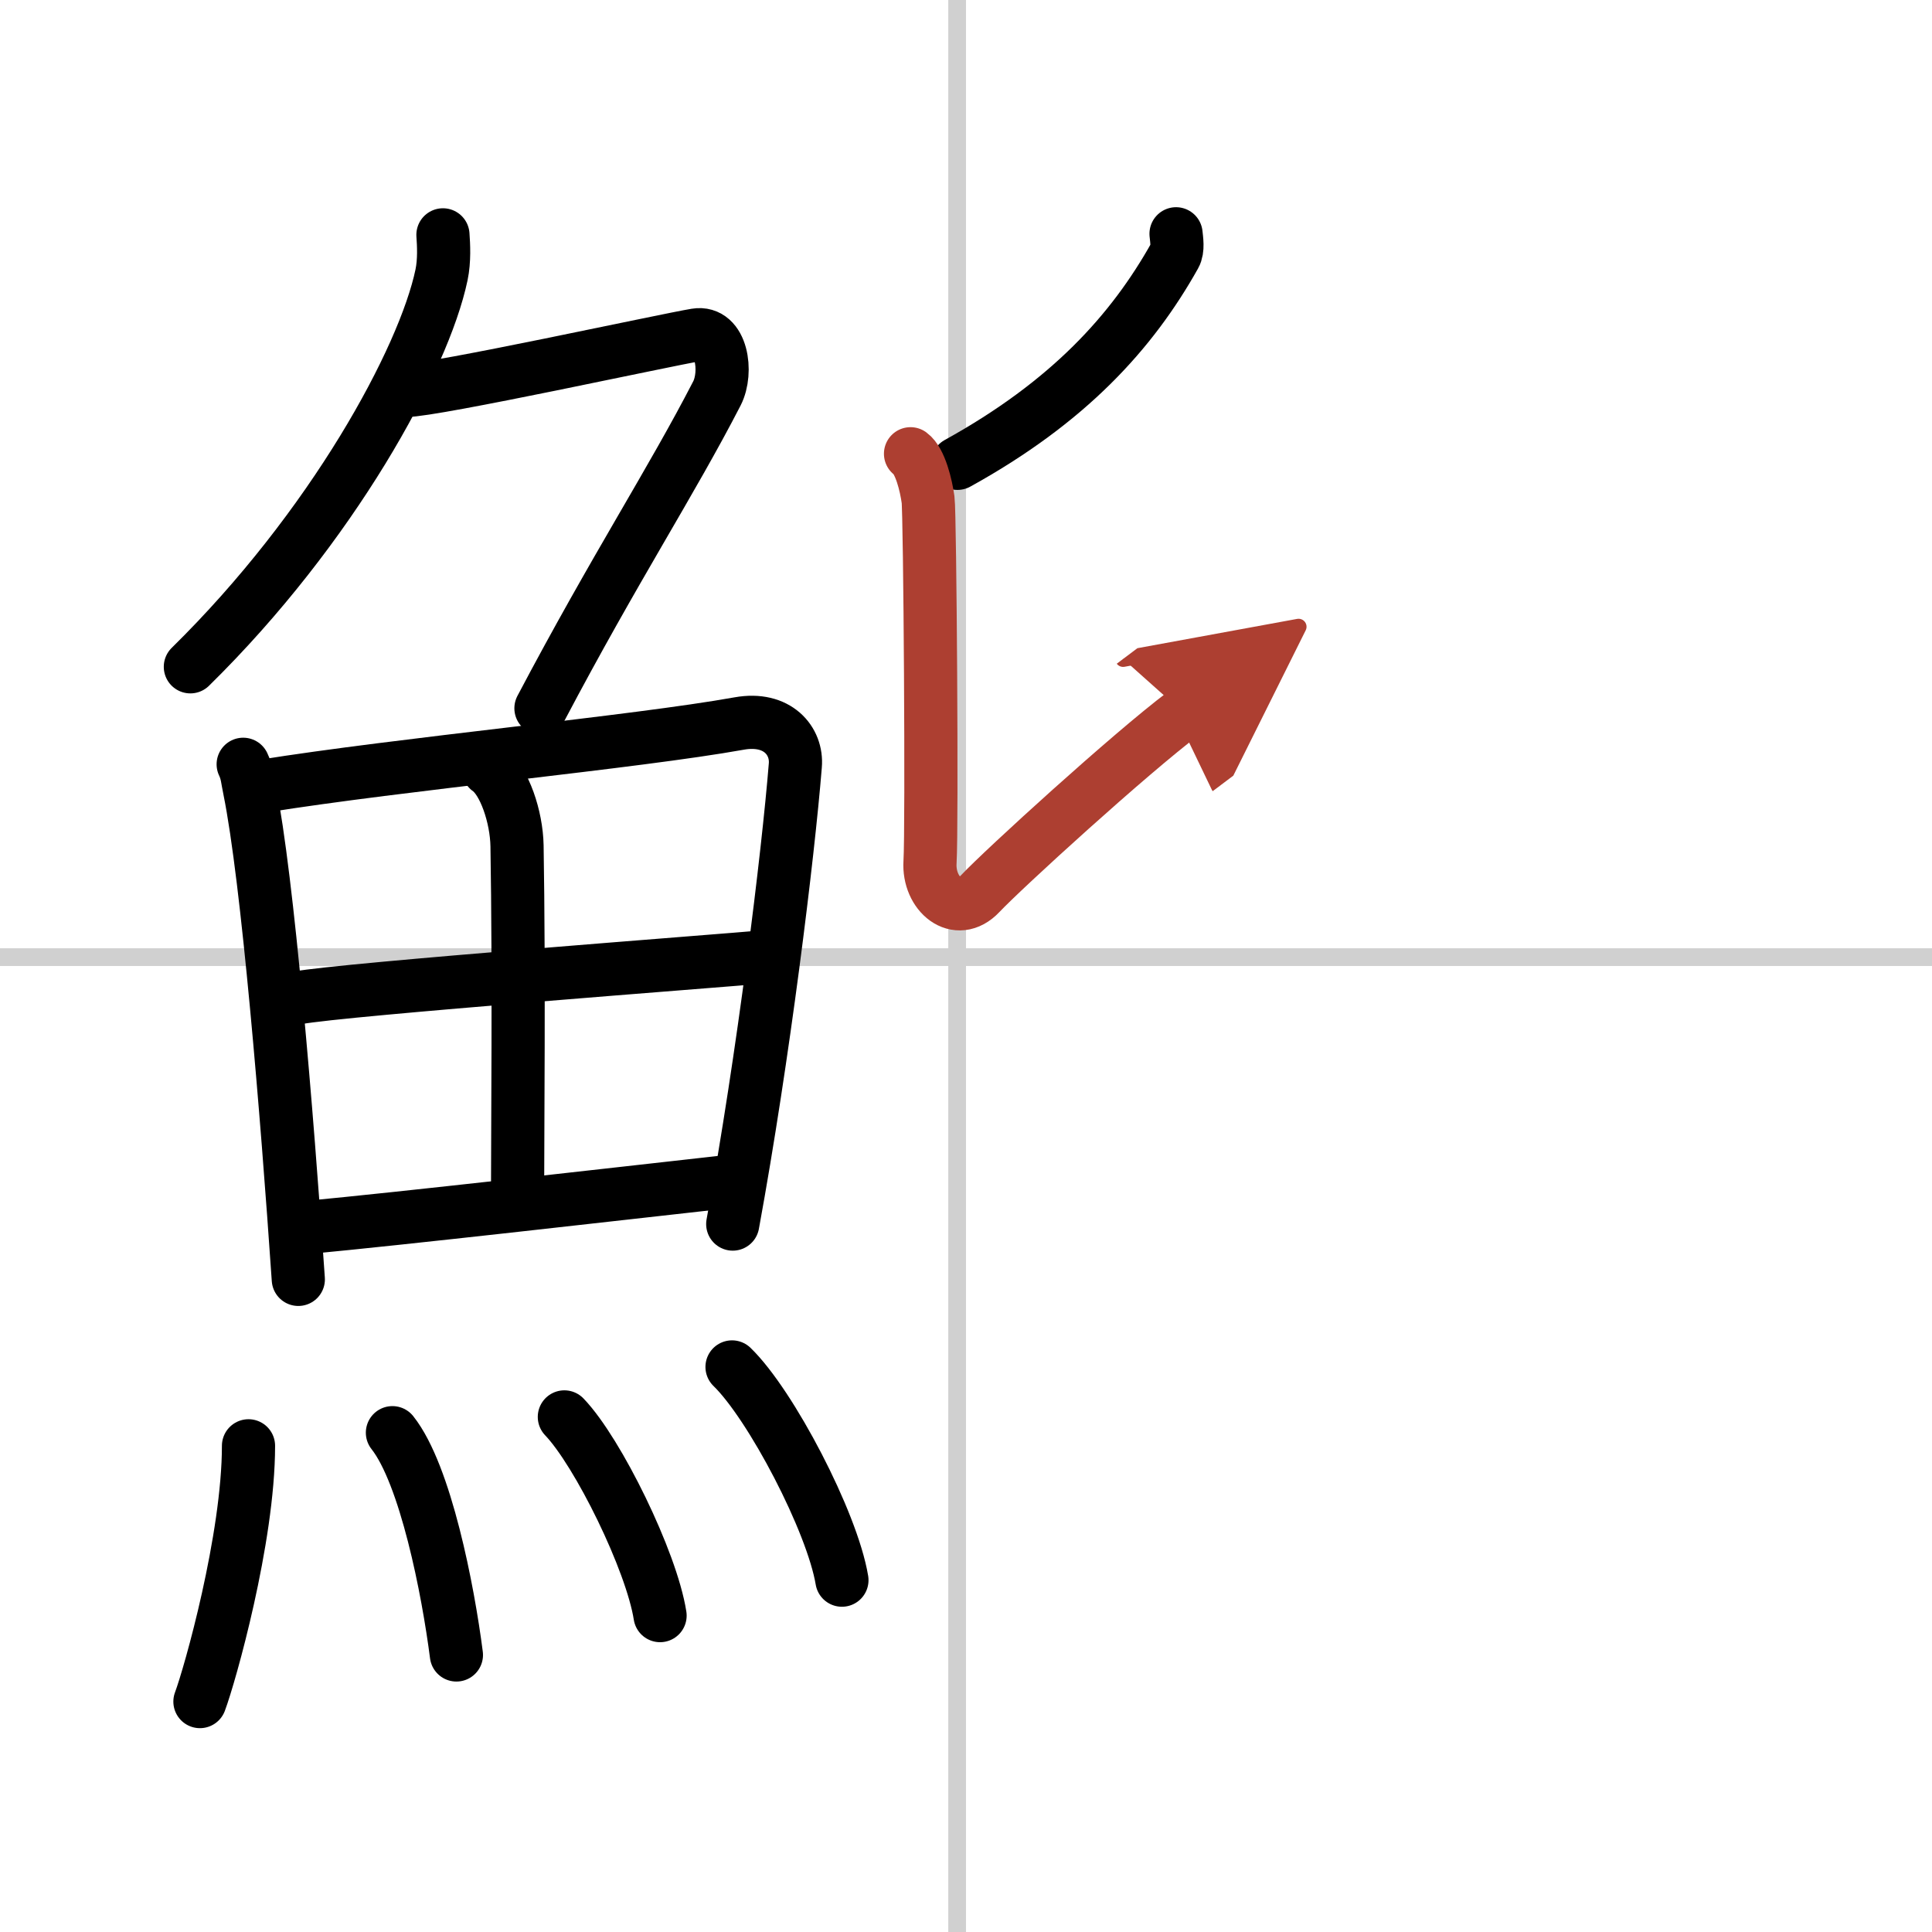
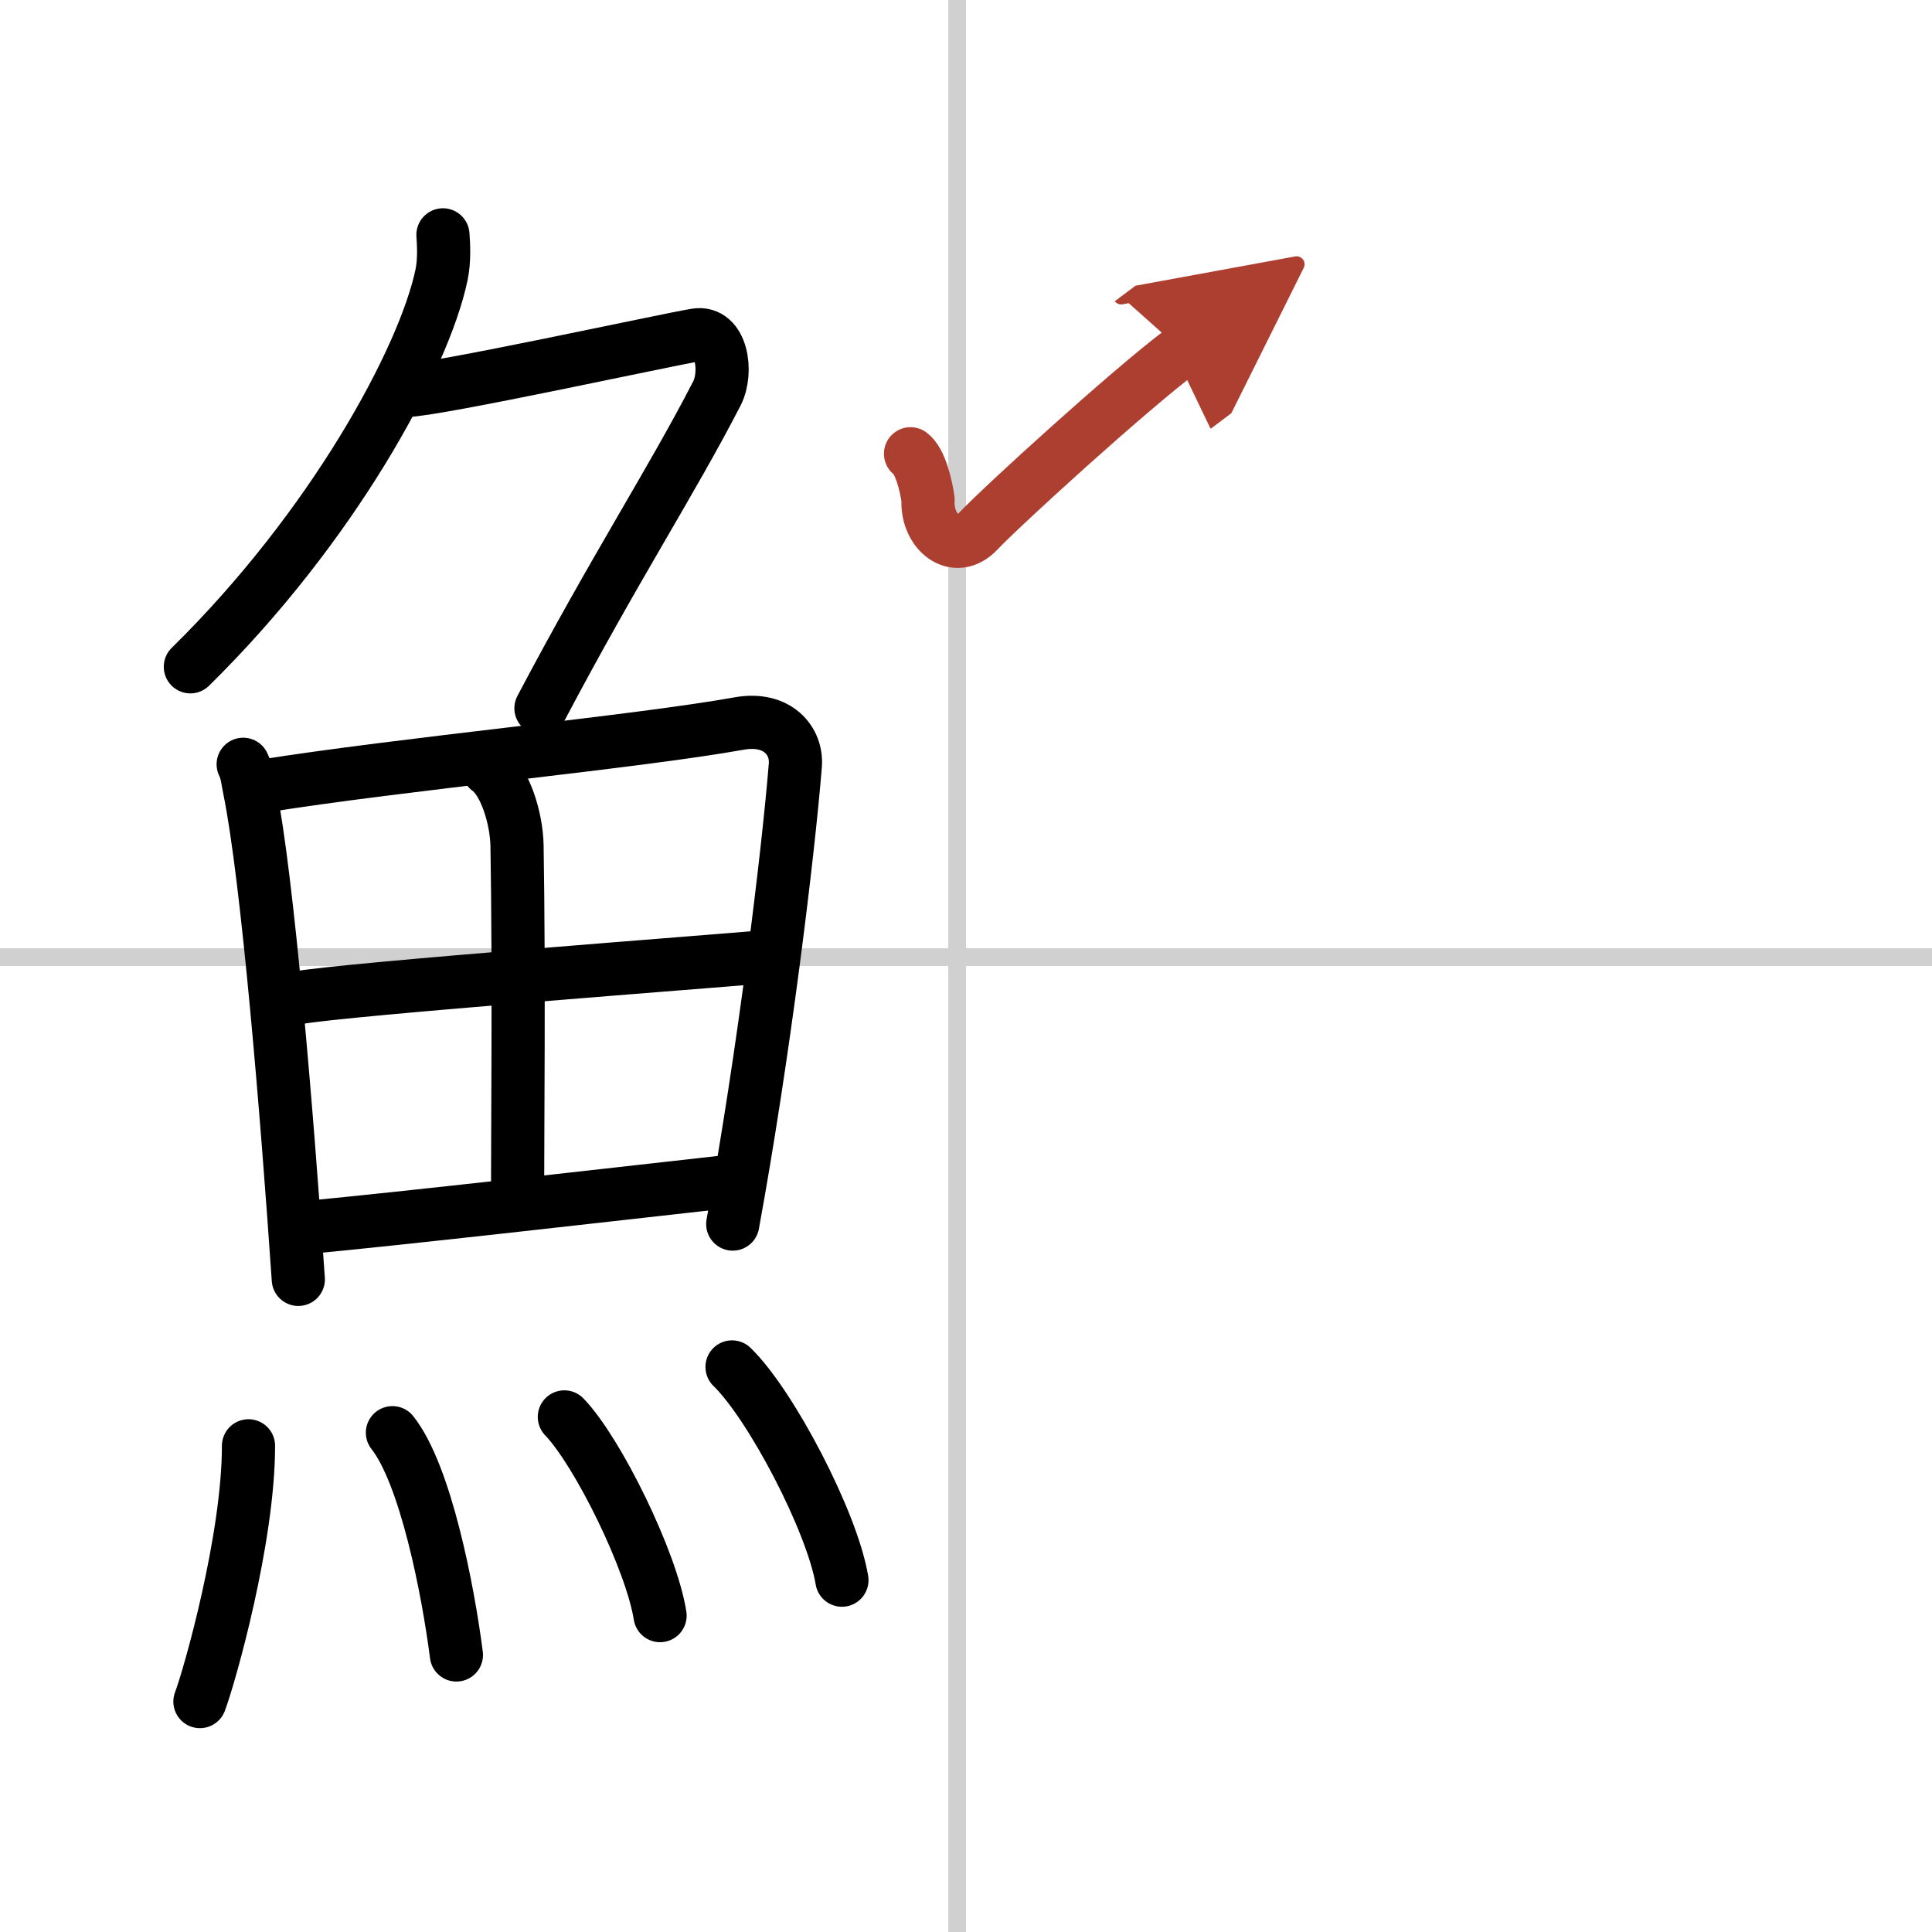
<svg xmlns="http://www.w3.org/2000/svg" width="400" height="400" viewBox="0 0 109 109">
  <defs>
    <marker id="a" markerWidth="4" orient="auto" refX="1" refY="5" viewBox="0 0 10 10">
      <polyline points="0 0 10 5 0 10 1 5" fill="#ad3f31" stroke="#ad3f31" />
    </marker>
  </defs>
  <g fill="none" stroke="#000" stroke-linecap="round" stroke-linejoin="round" stroke-width="3">
-     <rect width="100%" height="100%" fill="#fff" stroke="#fff" />
    <line x1="54" x2="54" y2="109" stroke="#d0d0d0" stroke-width="1" />
    <line x2="109" y1="54" y2="54" stroke="#d0d0d0" stroke-width="1" />
    <path d="m24.99 13.25c0.04 0.56 0.09 1.45-0.08 2.26-1 4.76-6.16 14.24-14.17 22.11" />
    <path d="m22.89 22.03c1.62 0 14.66-2.85 16.37-3.13 1.47-0.24 1.8 2.09 1.19 3.29-2.58 5.01-5.73 9.81-9.93 17.77" />
    <path d="m13.72 43.12c0.23 0.48 0.23 0.82 0.36 1.43 1.02 5.03 2.11 18.25 2.75 27.63" />
    <path d="m14.78 44.36c7.92-1.27 21.01-2.48 26.92-3.54 2.17-0.39 3.29 0.99 3.17 2.37-0.41 5.07-1.79 16.37-3.53 25.87" />
    <path d="m27.56 43.42c0.9 0.63 1.58 2.67 1.61 4.3 0.12 7.17 0.03 16.32 0.03 19.87" />
    <path d="m16.76 56.3c2.58-0.49 24.26-2.12 26.39-2.32" />
    <path d="m17.23 69.26c5.71-0.54 16.61-1.79 24.49-2.67" />
    <path d="m14.02 81.57c0 5.23-2.18 12.94-2.74 14.43" />
    <path d="m22.14 80.83c1.87 2.36 3.14 8.87 3.61 12.54" />
    <path d="m31.84 79.94c1.9 1.98 4.92 8.14 5.4 11.21" />
    <path d="m41.3 77.12c2.19 2.12 5.65 8.73 6.2 12.03" />
-     <path d="m66.35 13.19c0.03 0.31 0.13 0.88-0.07 1.23-2.41 4.3-5.98 8.25-12.26 11.72" />
-     <path d="m51.37 25.6c0.55 0.4 0.88 1.79 0.99 2.59s0.23 18.47 0.11 20.45c-0.11 1.79 1.51 3.18 2.83 1.78 1.31-1.39 8.46-7.91 11.49-10.19" marker-end="url(#a)" stroke="#ad3f31" />
+     <path d="m51.37 25.6c0.55 0.4 0.88 1.79 0.99 2.59c-0.11 1.79 1.51 3.18 2.83 1.78 1.31-1.39 8.46-7.91 11.49-10.19" marker-end="url(#a)" stroke="#ad3f31" />
  </g>
</svg>